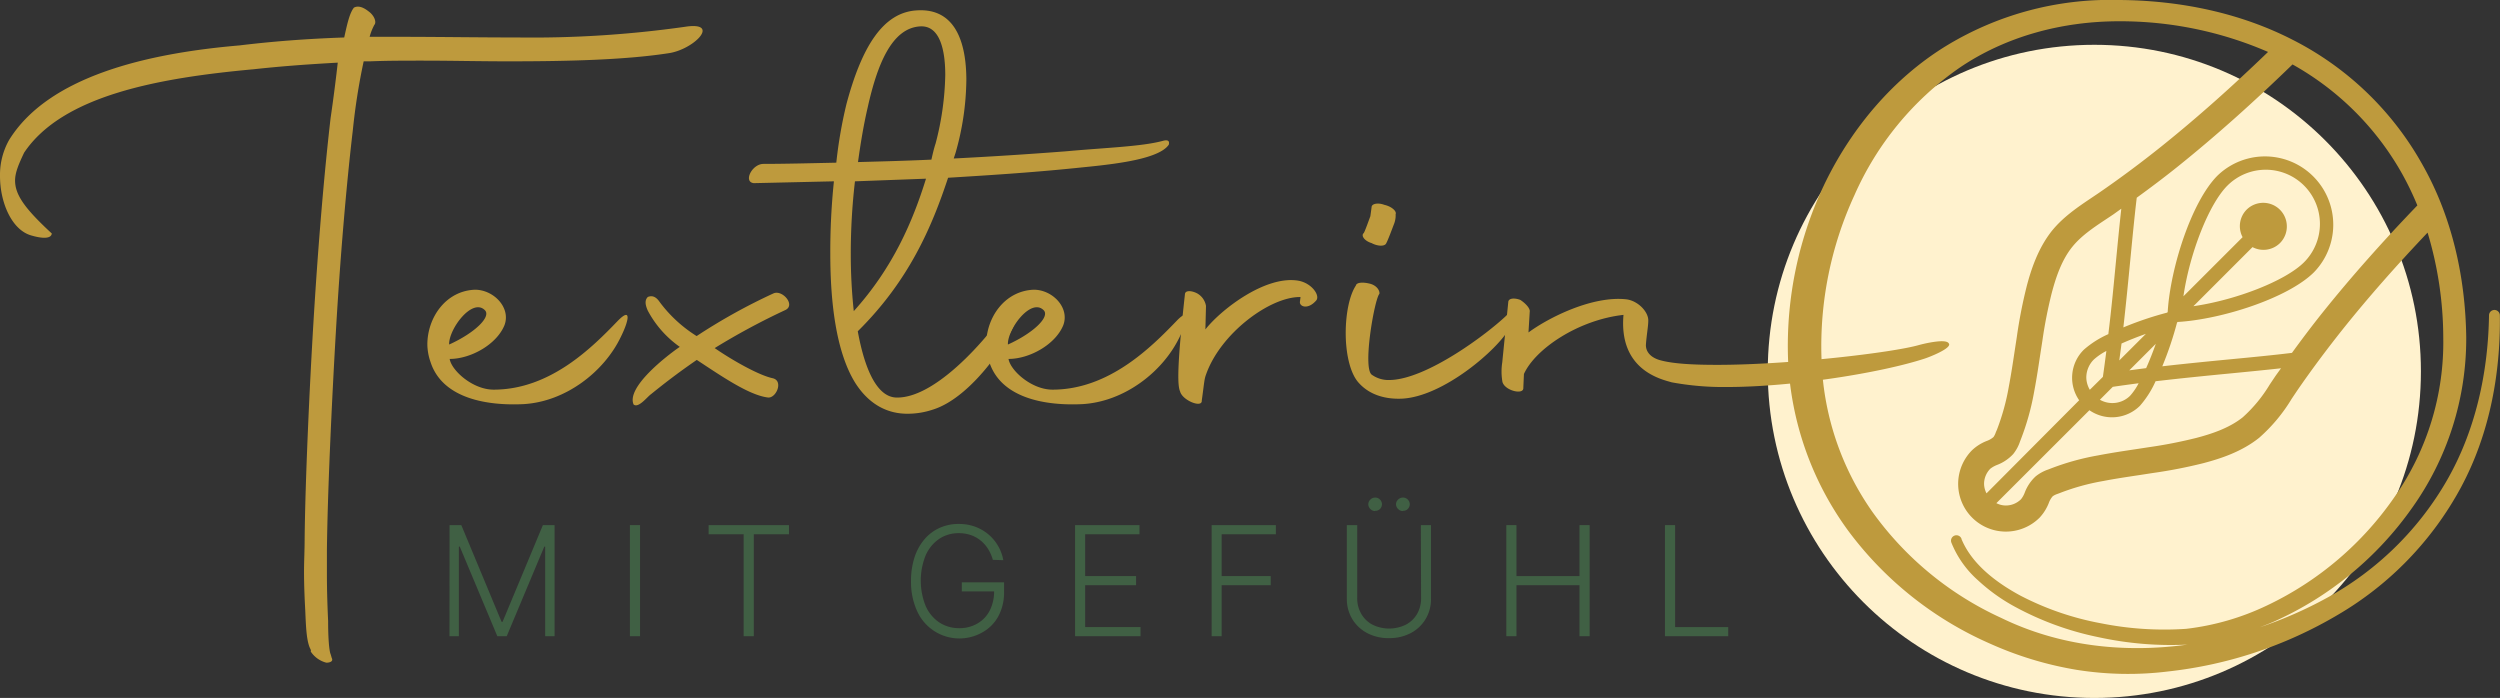
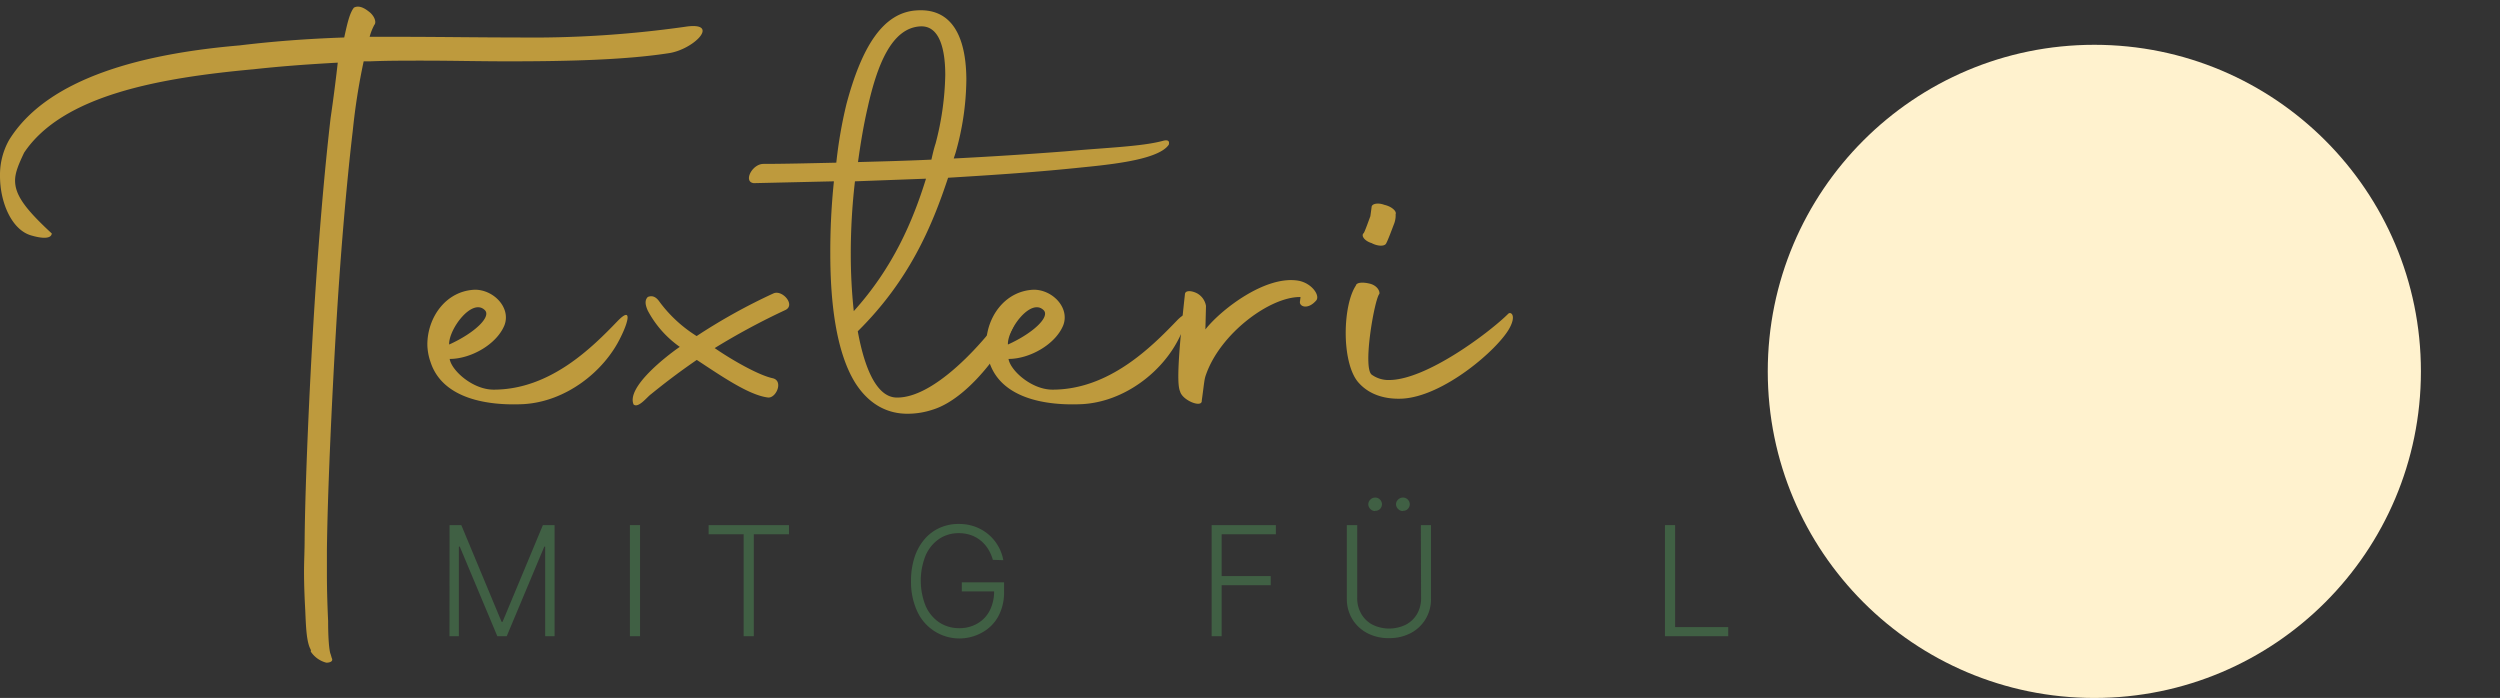
<svg xmlns="http://www.w3.org/2000/svg" viewBox="0 0 532.34 148.62">
  <rect x="0" y="0" width="532.34" height="148.62" fill="#333333" stroke="none" />
  <defs>
    <style>.cls-1{fill:#fff2ce;}.cls-2{fill:#be9a3d;}.cls-3{fill:#406044;}</style>
  </defs>
  <title>Texterin_RGB_</title>
  <g id="Ebene_2" data-name="Ebene 2">
    <circle class="cls-1" cx="445.96" cy="79.08" r="69.54" />
    <path class="cls-2" d="M6.67,50.14C2.56,49,0,43.23,0,37.45a15.12,15.12,0,0,1,1.92-7.61C10.26,16.3,31.16,11.36,51,9.67c7-.85,14.23-1.41,22.3-1.69.65-3,1.16-5.22,2.06-6.35.76-.42,1.79-.28,3.2.85,1.15.85,1.67,2.26,1.15,2.82a11.55,11.55,0,0,0-1,2.54h6.41c8.33,0,16.67.14,25.13.14a231.5,231.5,0,0,0,35.51-2.26c7.95-1.27,2,4.94-3.59,5.64-9.23,1.41-21.41,1.7-34,1.7-6,0-12.19-.15-18.08-.15-3.85,0-7.69,0-11.28.15H77.44a134.16,134.16,0,0,0-2.31,14.66c-1.41,12-2.69,27.22-3.59,42.59s-1.8,34.83-1.93,47v4.66c0,4.09.13,7.47.26,10.29,0,5.08.39,6.77.52,7l.25.85c.39.71-.38,1-1.15,1a5.68,5.68,0,0,1-3.34-2.4c.13-.14,0-.28,0-.42-.89-1.56-1-4.8-1.15-8.32-.13-2.4-.26-5.22-.26-8.32,0-2.12.13-4.52.13-6.91.13-12.13,1-31.73,1.93-47S69,37.17,70.39,25.18c.64-4.37,1.15-8.46,1.53-11.84-7.56.42-12.69.84-17.94,1.41-20,1.83-40.65,5.5-48.85,17.77C4,34.91,3.21,36.74,3.21,38.44c0,3.1,2.17,6.06,7.82,11.28C10.9,50.85,9.1,50.85,6.67,50.14Z" />
    <path class="cls-2" d="M91.67,77.07A11.72,11.72,0,0,1,91,73.35c0-5.64,3.85-11.41,10.13-11.66,4,0,7.7,3.84,6.29,7.56-1.67,4.1-7.18,7.18-11.67,7.18.38,2.43,4.87,6.54,9.36,6.54,12.05,0,21-9,26.41-14.62,3-3.08,2.43-.12.64,3.46-3.59,7.44-11.79,13.72-20.64,14.24C104,86.43,94.23,85,91.67,77.07Zm4-3.72c5.38-2.43,9-5.9,7.57-7.31C100.52,63.35,95.51,70.15,95.64,73.35Z" />
    <path class="cls-2" d="M144.75,73.86a22.07,22.07,0,0,1-6.8-7.69c-.64-1.41-.64-2.31,0-2.94,1-.39,1.8,0,2.57,1.15a28.8,28.8,0,0,0,7.82,7.18,124.06,124.06,0,0,1,16.41-9.11c1.92-.76,4.74,2.57,2.43,3.59a148.41,148.41,0,0,0-15,8.08c3.72,2.57,9.36,5.77,12.31,6.41,2.44.51.77,4.36-1,4.11-4-.52-9.61-4.37-15.12-8-4.11,2.82-7.05,5.12-9.75,7.3-.77.52-2.69,3.08-3.71,2.18C133.34,82.45,141.93,75.79,144.75,73.86Z" />
    <path class="cls-2" d="M193.21,88.1c-4.49,0-8.34-2.18-11.16-6.67-4-6.54-5.25-16.92-5.25-27.44a145.1,145.1,0,0,1,.77-15.38L160.51,39c-2.3-.25-.38-4.1,2.06-4.1,4.23,0,9.48-.13,15.51-.26a95.69,95.69,0,0,1,2.18-12.56c3.2-11.92,7.69-19.49,15-19.87,8.08-.51,10.51,6.67,10.51,14.87a58.05,58.05,0,0,1-2.31,15.51l-.38,1.16c7.69-.39,15.77-.9,24-1.54,8.47-.77,15.9-1,20.39-2.18.9-.26,1.67-.26,1.41.77-2.31,3.46-13.85,4.36-20,5-9.87,1-18.59,1.53-27,2.05-3.47,10.51-8.34,21.92-19.23,32.69,1.54,8.46,4.23,14,8.2,14.11,9.23.25,21.8-15.39,24.87-20.91.39-.63,1.8-.25,1.16,2.83-1.16,5-9.75,18-18.21,20.64A16.93,16.93,0,0,1,193.21,88.1ZM182.05,38.61a134.12,134.12,0,0,0-.89,15.64,114.55,114.55,0,0,0,.64,12c8.33-9.23,12.56-19.1,15.38-28.2Zm.65-4.1c4.74-.13,10.12-.26,15.63-.52.26-1.15.52-2.3.9-3.46A61.4,61.4,0,0,0,201.28,16c0-6-1.41-10.64-5.38-10.38-6,.38-9.1,8.08-11.15,17.31C183.85,26.81,183.21,30.79,182.7,34.51Z" />
    <path class="cls-2" d="M210.65,77.07a11.72,11.72,0,0,1-.65-3.72c0-5.64,3.85-11.41,10.13-11.66,4,0,7.69,3.84,6.28,7.56-1.66,4.1-7.17,7.18-11.66,7.18.38,2.43,4.87,6.54,9.36,6.54,12,0,21-9,26.41-14.62,2.95-3.08,2.43-.12.64,3.46-3.59,7.44-11.8,13.72-20.64,14.24C223,86.43,213.21,85,210.65,77.07Zm4-3.72c5.38-2.43,9-5.9,7.57-7.31C219.49,63.35,214.49,70.15,214.62,73.35Z" />
    <path class="cls-2" d="M252.31,62.71c0-.9,1.29-.9,2.57-.26a3.77,3.77,0,0,1,1.92,2.7l-.13,5c3.21-4.11,12.69-11.54,19.75-10.39,2.94.51,4.74,3.21,3.84,4.23-1.79,2.05-3.59,1.28-3.46.26l.13-1c-6.41-.13-17.05,7.69-20.13,16.53-.38,1-.38,1.8-.9,5.51.13,1.67-4.1,0-4.61-1.92C250.77,82.2,250.52,78.86,252.31,62.71Z" />
    <path class="cls-2" d="M286.55,70.92c0-4,.76-8,2.17-10.13.13-.64,1.41-.77,2.95-.39s2.18,1.54,2.05,2.18c-1,1-3.59,15.52-1.66,17.18a6.09,6.09,0,0,0,3.71,1.16c8,0,21.54-10.26,25.39-14.11.51-.51,1.8.26.26,3.08-2.44,4.49-14.11,14.62-22.95,15-3.21.13-6.67-.64-9.11-3.33C287.44,79.51,286.55,75.15,286.55,70.92Zm3.84-21.29c.26-.38,1.16-2.94,1.41-3.59l.26-1.92c0-.77,1.41-1,2.69-.51,1.67.38,2.69,1.41,2.43,2a5,5,0,0,1-.38,2.18c-.25.64-1.28,3.46-1.67,4.1s-1.92.51-3.07-.13C290.52,51.3,289.75,50.15,290.39,49.63Z" />
-     <path class="cls-2" d="M324.5,79.64l-.13,2.94c.13,1.67-4.36.52-4.49-1.54a12.55,12.55,0,0,1,0-3.84l1.28-12.82c0-.9,1.29-1,2.57-.52,1,.65,2.18,1.8,2,2.57l-.26,4.36c4.36-3.21,13.59-7.82,20.77-7.06,2.44.26,4.74,2.57,4.74,4.5,0,1.28-.38,3.2-.51,5.25,0,1.54,1.15,2.69,3,3.21,2.69.76,6.92,1,12.18,1,15.13,0,37.18-2.56,43-4.23.9-.25,5.64-1.41,6.28-.38,1,1-4.36,3.07-5.26,3.33-9.1,2.95-27.82,6-42.05,6a60.65,60.65,0,0,1-11.66-1c-2.18-.64-11.29-2.57-10.26-14.36C336.16,68.1,326.93,74.25,324.5,79.64Z" />
    <path class="cls-3" d="M95.73,111.82h2.5l8.58,20.6h.2l8.59-20.6h2.49v23.65h-2V116.39h-.19l-8,19.08h-2l-8-19.08h-.19v19.08h-2Z" />
    <path class="cls-3" d="M136.29,111.82v23.65h-2.16V111.82Z" />
    <path class="cls-3" d="M150.89,113.76v-1.94H168v1.94h-7.49v21.71h-2.16V113.76Z" />
    <path class="cls-3" d="M211.41,119.21a8.49,8.49,0,0,0-.95-2.21,7.22,7.22,0,0,0-1.54-1.81,6.78,6.78,0,0,0-2.11-1.22,7.73,7.73,0,0,0-2.66-.44,7.38,7.38,0,0,0-4.14,1.2,8.23,8.23,0,0,0-2.88,3.47,14.45,14.45,0,0,0,0,10.89,8.2,8.2,0,0,0,2.91,3.47,7.65,7.65,0,0,0,4.25,1.2,7.49,7.49,0,0,0,3.85-1,6.68,6.68,0,0,0,2.62-2.77,9,9,0,0,0,.92-4.28l.69.22H204.8V124h9V126a10.69,10.69,0,0,1-1.22,5.23,8.59,8.59,0,0,1-3.36,3.4,9.87,9.87,0,0,1-13.94-4.52,14.89,14.89,0,0,1-1.29-6.42,16.11,16.11,0,0,1,.74-5,11.33,11.33,0,0,1,2.1-3.83,9.21,9.21,0,0,1,3.22-2.44,9.66,9.66,0,0,1,4.11-.85,9.91,9.91,0,0,1,3.55.61,9.49,9.49,0,0,1,2.84,1.68,9.34,9.34,0,0,1,3.09,5.42Z" />
-     <path class="cls-3" d="M228.92,135.47V111.82h13.72v1.94H231.07v8.91h10.84v1.94H231.07v8.92h11.79v1.94Z" />
    <path class="cls-3" d="M258,135.47V111.82h13.68v1.94H260.13v8.91h10.45v1.94H260.13v10.86Z" />
    <path class="cls-3" d="M302.55,111.82h2.16v15.66a8.18,8.18,0,0,1-1.13,4.31,8,8,0,0,1-3.15,3,9.74,9.74,0,0,1-4.68,1.09,9.62,9.62,0,0,1-4.67-1.1,8.13,8.13,0,0,1-3.16-3,8.28,8.28,0,0,1-1.13-4.31V111.82H289v15.51a6.58,6.58,0,0,0,.85,3.36,6,6,0,0,0,2.37,2.31,8.07,8.07,0,0,0,7.17,0,6,6,0,0,0,2.38-2.31,6.67,6.67,0,0,0,.83-3.36Zm-9.75-3a1.41,1.41,0,0,1-1-.44,1.45,1.45,0,0,1-.44-1,1.4,1.4,0,0,1,.44-1,1.44,1.44,0,0,1,1-.43,1.4,1.4,0,0,1,1.05.43,1.42,1.42,0,0,1,.42,1,1.47,1.47,0,0,1-.42,1A1.37,1.37,0,0,1,292.8,108.77Zm5.91,0a1.39,1.39,0,0,1-1-.44,1.42,1.42,0,0,1-.45-1,1.37,1.37,0,0,1,.45-1,1.41,1.41,0,0,1,1-.43,1.43,1.43,0,0,1,1.06.43,1.42,1.42,0,0,1,.42,1,1.47,1.47,0,0,1-.42,1A1.4,1.4,0,0,1,298.71,108.77Z" />
-     <path class="cls-3" d="M320.75,135.47V111.82h2.16v10.85h13.42V111.82h2.16v23.65h-2.16V124.61H322.91v10.86Z" />
    <path class="cls-3" d="M354.53,135.47V111.82h2.16v21.71H368v1.94Z" />
-     <path class="cls-2" d="M531.2,66A1.16,1.16,0,0,0,530,67.12c-.18,12.27-2.89,24.56-8.93,35.11a66.17,66.17,0,0,1-25.59,25.08,87.83,87.83,0,0,1-14.25,6.25c1-.4,2.06-.79,3.06-1.24a71.83,71.83,0,0,0,29.31-24.14,62.11,62.11,0,0,0,11.55-36.35c-.17-12.74-3-25.69-9.42-36.94A65.68,65.68,0,0,0,488.24,8.5C476.77,2.61,463.87.07,451.17,0a67.13,67.13,0,0,0-36.92,9.87c-11.09,6.86-19.8,17.2-25.51,28.83a80,80,0,0,0-8,37.77,66.55,66.55,0,0,0,12.83,36.57,75.18,75.18,0,0,0,30.15,24,74.76,74.76,0,0,0,18.52,5.6,69.61,69.61,0,0,0,19.33.35,90.27,90.27,0,0,0,36.12-12A69.83,69.83,0,0,0,524,103.83c6.08-11.28,8.47-24.15,8.31-36.7A1.16,1.16,0,0,0,531.2,66ZM511.61,37.21a63.08,63.08,0,0,1,3.13,6.53c-7.51,7.81-14.13,15.27-20.11,22.73-2.26,2.82-4.45,5.73-6.59,8.67-3.92.48-8.43.92-13.17,1.37-4.55.44-9.47.92-14.44,1.49a73,73,0,0,0,3.14-9.31l.12-.13c9.38-.55,23.53-5.09,29.05-10.6A14.54,14.54,0,0,0,472.18,37.4c-5.51,5.52-10.05,19.68-10.6,29.05l-.12.12a70.21,70.21,0,0,0-9.32,3.15c.57-5,1.05-9.92,1.49-14.49.46-4.73.89-9.22,1.36-13.13,2.95-2.14,5.86-4.33,8.68-6.59,8-6.42,16-13.55,24.49-21.79A60.65,60.65,0,0,1,511.61,37.21Zm-89.13,65.84a4.59,4.59,0,0,1,1.34-3.25,5.67,5.67,0,0,1,1.43-.8,9.11,9.11,0,0,0,3.42-2.3A8.61,8.61,0,0,0,430.14,94l.17-.44a53.93,53.93,0,0,0,2.84-10.19c.52-2.72.93-5.45,1.34-8.19l.4-2.58a98.77,98.77,0,0,1,2-10.21c.8-3,2-6.89,4.38-9.83,1.83-2.27,4.36-4,7-5.75L450,45.66l1.7-1.22c-.36,3.28-.71,6.82-1.07,10.53-.49,5.09-1,10.61-1.69,16.18a20.52,20.52,0,0,0-5.21,3.31,8.39,8.39,0,0,0-1,10.77L423,105.05A4.59,4.59,0,0,1,422.48,103.05Zm27.41-20.68c1.82-.27,3.66-.52,5.5-.76a12.5,12.5,0,0,1-1.82,2.67,5.37,5.37,0,0,1-6.43.84Zm3.51-3.51,5.65-5.65c-.63,1.77-1.33,3.56-2.06,5.18Zm26.24-26.24a5,5,0,0,0,5.84-.85,5,5,0,0,0-7.11-7.11,5,5,0,0,0-.84,5.84l-12.6,12.59c1.3-9,5.36-19.57,9.37-23.57a11.54,11.54,0,0,1,16.32,0h0a11.55,11.55,0,0,1,0,16.32c-4,4-14.57,8.07-23.56,9.36ZM451.27,76.75c.16-1.2.33-2.4.48-3.6,1.63-.73,3.41-1.43,5.19-2.06Zm-3.49,3.5L445,83a5.3,5.3,0,0,1-.75-2.58,5.42,5.42,0,0,1,1.6-3.86,12.86,12.86,0,0,1,2.67-1.83Q448.17,77.52,447.78,80.25Zm-2.87,7.1a8.44,8.44,0,0,0,10.77-.95A20.79,20.79,0,0,0,459,81.18c5.57-.65,11.1-1.2,16.2-1.69,3.7-.36,7.24-.71,10.51-1.07-.4.57-.82,1.13-1.22,1.7l-1.16,1.73a30.46,30.46,0,0,1-5.76,7c-2.94,2.36-6.8,3.58-9.83,4.38a98.77,98.77,0,0,1-10.21,2l-2.62.4c-2.72.41-5.45.82-8.15,1.34a53.87,53.87,0,0,0-10.2,2.84l-.44.17a8.69,8.69,0,0,0-2.67,1.47,9,9,0,0,0-2.3,3.42,5.11,5.11,0,0,1-.8,1.43,4.59,4.59,0,0,1-3.25,1.34h0a4.41,4.41,0,0,1-2-.5Zm-18.75,44.24a69,69,0,0,1-27.3-22.37,59.56,59.56,0,0,1-11-33,76.81,76.81,0,0,1,7-34.62,64.84,64.84,0,0,1,22.38-27.16c9.86-6.71,21.89-9.91,33.95-9.91a79.06,79.06,0,0,1,31.76,6.53c-7.82,7.54-15.28,14.16-22.7,20.11-4.31,3.45-8.79,6.79-13.33,9.91l-1.68,1.13c-2.9,1.95-5.91,4-8.27,6.89-3,3.75-4.49,8.33-5.42,11.89a102.82,102.82,0,0,0-2.1,10.78l-.4,2.61c-.4,2.66-.8,5.32-1.31,8a48.35,48.35,0,0,1-2.52,9.13L425,92a4,4,0,0,1-.51,1.06,4.54,4.54,0,0,1-1.48.85,9.67,9.67,0,0,0-3.07,1.94,10.16,10.16,0,1,0,14.37,14.37,9.77,9.77,0,0,0,1.94-3.08,4.47,4.47,0,0,1,.85-1.47,3.88,3.88,0,0,1,1.05-.51l.55-.21a48.35,48.35,0,0,1,9.13-2.52c2.64-.51,5.29-.9,7.94-1.3l2.64-.41a102.82,102.82,0,0,0,10.78-2.1c3.56-.94,8.14-2.4,11.89-5.42a35.2,35.2,0,0,0,6.9-8.28l1.12-1.67c3.12-4.54,6.46-9,9.91-13.33,5.37-6.7,11.29-13.41,17.91-20.39a78,78,0,0,1,3.34,22.34A57.44,57.44,0,0,1,510,105.65a68.83,68.83,0,0,1-27.22,23.25,54.37,54.37,0,0,1-17.26,5,68.66,68.66,0,0,1-18.1-1.17,61.1,61.1,0,0,1-17.18-5.89c-5.24-2.82-10.38-6.76-12.57-12.06l0-.07a1.15,1.15,0,0,0-2.15.84,21.33,21.33,0,0,0,5.65,8,38.53,38.53,0,0,0,7.81,5.61,64,64,0,0,0,17.87,6.52,72.48,72.48,0,0,0,18.93,1.58C452.22,139.13,438.41,137.56,426.16,131.59Z" />
  </g>
</svg>